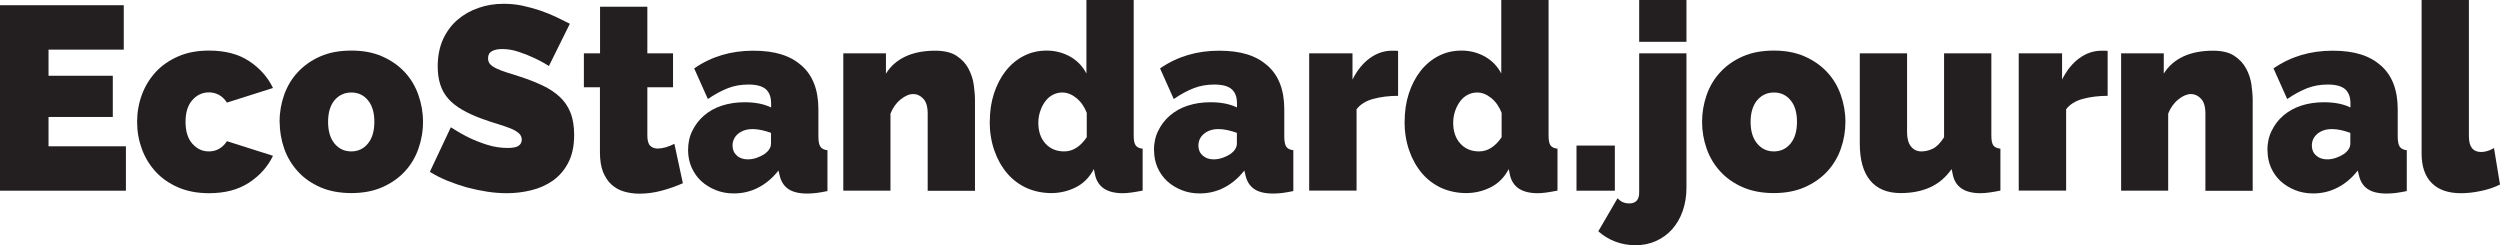
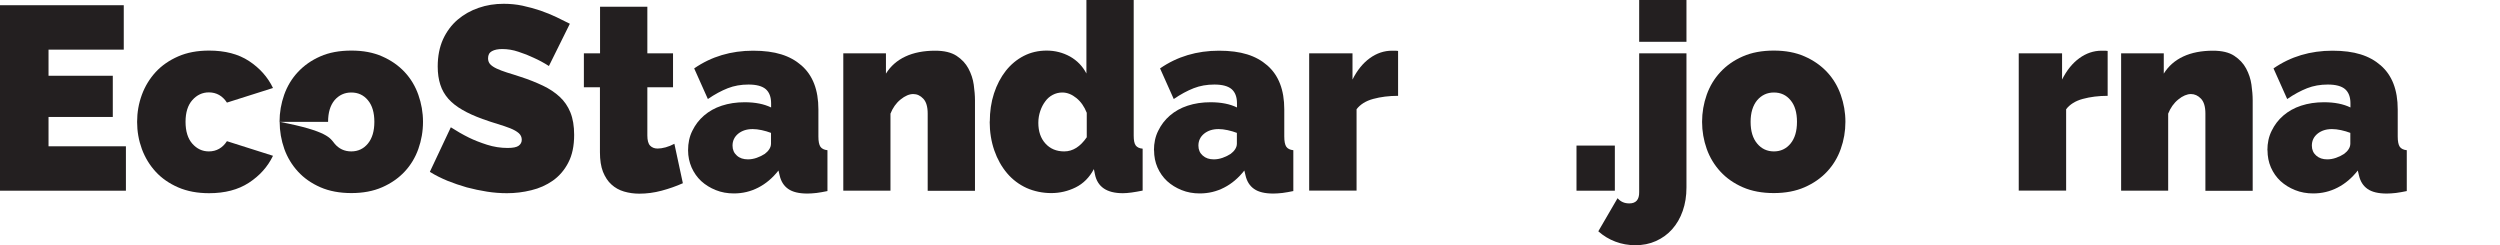
<svg xmlns="http://www.w3.org/2000/svg" width="214" height="21" viewBox="0 0 214 21" fill="none">
  <g clip-path="url(#clip0_13_465)">
    <path d="M0 16.324V0.447H10.594V4.249H4.154V6.485H9.655V10.012H4.154V12.523H10.778V16.324H0Z" fill="#231F20" />
    <path d="M11.737 10.429C11.737 9.626 11.873 8.853 12.144 8.111C12.415 7.379 12.812 6.729 13.325 6.17C13.838 5.611 14.487 5.163 15.252 4.828C16.017 4.493 16.899 4.33 17.896 4.33C19.262 4.33 20.404 4.625 21.315 5.224C22.225 5.824 22.913 6.586 23.368 7.532L19.426 8.782C19.049 8.203 18.526 7.908 17.877 7.908C17.325 7.908 16.85 8.132 16.463 8.569C16.076 9.006 15.882 9.626 15.882 10.429C15.882 11.232 16.076 11.862 16.463 12.299C16.85 12.736 17.315 12.96 17.877 12.96C18.526 12.96 19.049 12.665 19.426 12.085L23.368 13.336C22.913 14.281 22.225 15.043 21.305 15.643C20.385 16.243 19.252 16.538 17.896 16.538C16.908 16.538 16.027 16.375 15.252 16.04C14.478 15.704 13.838 15.257 13.325 14.698C12.812 14.139 12.415 13.488 12.144 12.756C11.873 12.014 11.737 11.242 11.737 10.439V10.429Z" fill="#231F20" />
-     <path d="M23.929 10.429C23.929 9.626 24.065 8.853 24.326 8.111C24.588 7.379 24.975 6.729 25.498 6.17C26.021 5.611 26.651 5.163 27.416 4.828C28.171 4.493 29.062 4.33 30.079 4.33C31.096 4.33 31.948 4.493 32.713 4.828C33.478 5.163 34.117 5.611 34.64 6.17C35.163 6.729 35.55 7.379 35.812 8.121C36.073 8.863 36.209 9.626 36.209 10.429C36.209 11.232 36.073 12.014 35.812 12.746C35.55 13.488 35.153 14.139 34.64 14.688C34.117 15.247 33.478 15.694 32.713 16.029C31.948 16.365 31.067 16.527 30.079 16.527C29.091 16.527 28.191 16.365 27.425 16.029C26.66 15.694 26.021 15.247 25.508 14.688C24.995 14.129 24.598 13.478 24.336 12.746C24.075 12.004 23.939 11.232 23.939 10.429H23.929ZM28.084 10.429C28.084 11.222 28.268 11.842 28.636 12.289C29.004 12.736 29.488 12.96 30.069 12.96C30.65 12.96 31.125 12.736 31.493 12.289C31.861 11.842 32.045 11.222 32.045 10.429C32.045 9.636 31.861 9.016 31.493 8.579C31.125 8.132 30.65 7.918 30.069 7.918C29.488 7.918 29.014 8.142 28.636 8.579C28.268 9.026 28.084 9.636 28.084 10.429Z" fill="#231F20" />
+     <path d="M23.929 10.429C23.929 9.626 24.065 8.853 24.326 8.111C24.588 7.379 24.975 6.729 25.498 6.17C26.021 5.611 26.651 5.163 27.416 4.828C28.171 4.493 29.062 4.33 30.079 4.33C31.096 4.33 31.948 4.493 32.713 4.828C33.478 5.163 34.117 5.611 34.64 6.17C35.163 6.729 35.55 7.379 35.812 8.121C36.073 8.863 36.209 9.626 36.209 10.429C36.209 11.232 36.073 12.014 35.812 12.746C35.55 13.488 35.153 14.139 34.64 14.688C34.117 15.247 33.478 15.694 32.713 16.029C31.948 16.365 31.067 16.527 30.079 16.527C29.091 16.527 28.191 16.365 27.425 16.029C26.66 15.694 26.021 15.247 25.508 14.688C24.995 14.129 24.598 13.478 24.336 12.746C24.075 12.004 23.939 11.232 23.939 10.429H23.929ZC28.084 11.222 28.268 11.842 28.636 12.289C29.004 12.736 29.488 12.96 30.069 12.96C30.65 12.96 31.125 12.736 31.493 12.289C31.861 11.842 32.045 11.222 32.045 10.429C32.045 9.636 31.861 9.016 31.493 8.579C31.125 8.132 30.65 7.918 30.069 7.918C29.488 7.918 29.014 8.142 28.636 8.579C28.268 9.026 28.084 9.636 28.084 10.429Z" fill="#231F20" />
    <path d="M36.8 14.698L38.591 10.896C39.095 11.222 39.608 11.516 40.141 11.78C40.596 12.004 41.119 12.207 41.69 12.39C42.261 12.573 42.852 12.665 43.453 12.665C43.908 12.665 44.227 12.604 44.402 12.472C44.576 12.34 44.663 12.177 44.663 11.963C44.663 11.74 44.576 11.547 44.402 11.394C44.227 11.242 43.975 11.1 43.666 10.977C43.356 10.856 42.997 10.734 42.591 10.612C42.184 10.49 41.758 10.347 41.303 10.185C40.635 9.941 40.063 9.687 39.579 9.402C39.095 9.128 38.698 8.812 38.378 8.457C38.068 8.101 37.836 7.705 37.691 7.247C37.545 6.8 37.468 6.282 37.468 5.692C37.468 4.808 37.623 4.035 37.923 3.364C38.233 2.693 38.649 2.134 39.172 1.687C39.695 1.24 40.295 0.904 40.973 0.671C41.642 0.437 42.358 0.325 43.114 0.325C43.666 0.325 44.208 0.376 44.731 0.488C45.254 0.6 45.757 0.742 46.251 0.904C46.745 1.077 47.2 1.26 47.626 1.464C48.053 1.667 48.43 1.86 48.779 2.033L46.987 5.651C46.561 5.377 46.125 5.143 45.67 4.94C45.292 4.757 44.857 4.584 44.382 4.432C43.908 4.269 43.443 4.198 42.988 4.198C42.62 4.198 42.329 4.259 42.106 4.381C41.884 4.503 41.777 4.706 41.777 4.991C41.777 5.204 41.845 5.377 41.971 5.509C42.097 5.641 42.281 5.763 42.523 5.875C42.765 5.987 43.056 6.099 43.404 6.21C43.753 6.312 44.15 6.444 44.586 6.586C45.283 6.81 45.903 7.064 46.464 7.328C47.026 7.593 47.51 7.918 47.907 8.284C48.304 8.65 48.614 9.097 48.827 9.626C49.04 10.154 49.147 10.795 49.147 11.547C49.147 12.492 48.982 13.285 48.643 13.925C48.314 14.566 47.868 15.074 47.326 15.46C46.774 15.846 46.164 16.121 45.477 16.284C44.789 16.456 44.101 16.538 43.395 16.538C42.843 16.538 42.271 16.497 41.69 16.405C41.109 16.314 40.538 16.192 39.957 16.04C39.385 15.877 38.824 15.684 38.291 15.47C37.758 15.247 37.264 15.003 36.809 14.718L36.8 14.698Z" fill="#231F20" />
    <path d="M49.98 7.471V4.564H51.364V0.579H55.413V4.564H57.611V7.471H55.413V11.598C55.413 12.004 55.49 12.299 55.645 12.462C55.8 12.624 56.013 12.716 56.284 12.716C56.487 12.716 56.71 12.685 56.972 12.614C57.223 12.543 57.485 12.441 57.727 12.309L58.453 15.684C57.882 15.938 57.282 16.151 56.633 16.324C55.984 16.497 55.354 16.578 54.725 16.578C54.27 16.578 53.834 16.517 53.417 16.395C53.001 16.273 52.643 16.07 52.343 15.796C52.033 15.521 51.8 15.155 51.616 14.708C51.442 14.261 51.355 13.702 51.355 13.041V7.471H49.97H49.98Z" fill="#231F20" />
    <path d="M58.899 12.858C58.899 12.248 59.015 11.689 59.267 11.191C59.509 10.693 59.839 10.256 60.265 9.89C60.691 9.524 61.194 9.239 61.785 9.046C62.376 8.853 63.025 8.752 63.741 8.752C64.651 8.752 65.407 8.904 66.007 9.199V8.843C66.007 8.304 65.852 7.898 65.552 7.633C65.242 7.369 64.748 7.237 64.07 7.237C63.431 7.237 62.841 7.339 62.298 7.552C61.756 7.766 61.185 8.07 60.594 8.477L59.422 5.855C60.894 4.838 62.579 4.34 64.468 4.34C66.356 4.34 67.634 4.757 68.603 5.6C69.571 6.444 70.055 7.694 70.055 9.361V11.679C70.055 12.106 70.113 12.39 70.23 12.563C70.346 12.726 70.54 12.828 70.83 12.858V16.355C70.501 16.426 70.191 16.477 69.9 16.517C69.61 16.548 69.348 16.568 69.116 16.568C68.39 16.568 67.847 16.436 67.47 16.172C67.092 15.907 66.85 15.521 66.734 15.003L66.637 14.596C66.133 15.236 65.562 15.724 64.903 16.06C64.254 16.395 63.557 16.558 62.821 16.558C62.269 16.558 61.746 16.466 61.272 16.273C60.788 16.08 60.381 15.826 60.023 15.501C59.674 15.175 59.403 14.789 59.199 14.332C59.006 13.885 58.899 13.397 58.899 12.868V12.858ZM62.705 12.472C62.705 12.817 62.831 13.102 63.073 13.315C63.315 13.539 63.635 13.641 64.022 13.641C64.264 13.641 64.516 13.6 64.777 13.508C65.039 13.417 65.262 13.305 65.465 13.173C65.63 13.051 65.755 12.919 65.852 12.767C65.949 12.614 65.998 12.462 65.998 12.299V11.374C65.755 11.283 65.494 11.201 65.204 11.14C64.923 11.079 64.661 11.049 64.429 11.049C63.925 11.049 63.519 11.181 63.189 11.445C62.87 11.709 62.705 12.045 62.705 12.462V12.472Z" fill="#231F20" />
    <path d="M72.186 16.324V4.564H75.837V6.302C76.234 5.661 76.786 5.174 77.502 4.838C78.219 4.503 79.071 4.34 80.049 4.34C80.814 4.34 81.424 4.482 81.879 4.777C82.325 5.072 82.664 5.428 82.896 5.865C83.129 6.302 83.284 6.759 83.352 7.247C83.419 7.735 83.458 8.182 83.458 8.589V16.334H79.41V9.717C79.41 9.138 79.284 8.711 79.032 8.447C78.781 8.182 78.5 8.05 78.171 8.05C77.841 8.05 77.473 8.203 77.086 8.518C76.698 8.833 76.418 9.239 76.224 9.727V16.324H72.176H72.186Z" fill="#231F20" />
    <path d="M84.727 10.409C84.727 9.545 84.843 8.742 85.085 8C85.327 7.258 85.666 6.617 86.092 6.068C86.528 5.519 87.041 5.092 87.632 4.788C88.222 4.483 88.881 4.33 89.598 4.33C90.314 4.33 90.982 4.503 91.593 4.838C92.203 5.184 92.668 5.662 92.997 6.292V0H97.045V11.618C97.045 12.014 97.103 12.299 97.219 12.452C97.335 12.604 97.529 12.706 97.81 12.726V16.314C97.112 16.456 96.551 16.538 96.115 16.538C94.73 16.538 93.936 15.989 93.723 14.901L93.636 14.474C93.258 15.186 92.735 15.714 92.077 16.04C91.418 16.365 90.721 16.528 89.985 16.528C89.249 16.528 88.513 16.375 87.874 16.09C87.235 15.796 86.673 15.379 86.208 14.83C85.743 14.281 85.375 13.631 85.114 12.879C84.852 12.126 84.717 11.303 84.717 10.398L84.727 10.409ZM88.881 10.51C88.881 11.252 89.084 11.842 89.491 12.289C89.898 12.736 90.43 12.96 91.099 12.96C91.835 12.96 92.474 12.553 93.026 11.75V9.656C92.822 9.138 92.532 8.711 92.144 8.396C91.757 8.081 91.35 7.918 90.934 7.918C90.634 7.918 90.363 7.989 90.111 8.121C89.859 8.254 89.646 8.437 89.472 8.681C89.297 8.914 89.152 9.189 89.046 9.504C88.939 9.819 88.881 10.154 88.881 10.52V10.51Z" fill="#231F20" />
    <path d="M98.778 12.858C98.778 12.248 98.894 11.689 99.146 11.191C99.388 10.693 99.718 10.256 100.144 9.89C100.57 9.524 101.073 9.239 101.664 9.046C102.255 8.853 102.904 8.752 103.62 8.752C104.531 8.752 105.286 8.904 105.886 9.199V8.843C105.886 8.304 105.732 7.898 105.431 7.633C105.121 7.369 104.628 7.237 103.95 7.237C103.31 7.237 102.72 7.339 102.177 7.552C101.635 7.766 101.064 8.07 100.473 8.477L99.301 5.855C100.773 4.838 102.458 4.34 104.347 4.34C106.235 4.34 107.513 4.757 108.482 5.6C109.45 6.444 109.934 7.694 109.934 9.361V11.679C109.934 12.106 109.993 12.39 110.109 12.563C110.225 12.726 110.419 12.828 110.709 12.858V16.355C110.38 16.426 110.07 16.477 109.779 16.517C109.489 16.548 109.228 16.568 108.995 16.568C108.269 16.568 107.726 16.436 107.349 16.172C106.971 15.907 106.729 15.521 106.613 15.003L106.516 14.596C106.012 15.236 105.441 15.724 104.782 16.06C104.134 16.395 103.436 16.558 102.7 16.558C102.148 16.558 101.625 16.466 101.151 16.273C100.667 16.08 100.26 15.826 99.902 15.501C99.553 15.175 99.282 14.789 99.079 14.332C98.885 13.885 98.788 13.397 98.788 12.868L98.778 12.858ZM102.584 12.472C102.584 12.817 102.71 13.102 102.952 13.315C103.204 13.539 103.514 13.641 103.901 13.641C104.143 13.641 104.395 13.6 104.657 13.508C104.918 13.417 105.141 13.305 105.344 13.173C105.509 13.051 105.635 12.919 105.732 12.767C105.828 12.614 105.877 12.462 105.877 12.299V11.374C105.635 11.283 105.373 11.201 105.083 11.14C104.802 11.079 104.54 11.049 104.308 11.049C103.804 11.049 103.398 11.181 103.068 11.445C102.749 11.709 102.584 12.045 102.584 12.462V12.472Z" fill="#231F20" />
    <path d="M112.065 16.324V4.564H115.774V6.81C116.171 6.017 116.665 5.407 117.255 4.98C117.846 4.554 118.476 4.34 119.163 4.34C119.434 4.34 119.599 4.34 119.676 4.36V8.203C118.892 8.203 118.185 8.294 117.546 8.467C116.907 8.64 116.432 8.945 116.122 9.351V16.314H112.074L112.065 16.324Z" fill="#231F20" />
-     <path d="M120.238 10.409C120.238 9.545 120.355 8.742 120.597 8C120.839 7.258 121.178 6.617 121.604 6.068C122.04 5.519 122.553 5.092 123.144 4.788C123.734 4.483 124.393 4.33 125.11 4.33C125.826 4.33 126.494 4.503 127.104 4.838C127.715 5.184 128.179 5.662 128.509 6.292V0H132.557V11.618C132.557 12.014 132.615 12.299 132.731 12.452C132.847 12.604 133.041 12.706 133.322 12.726V16.314C132.624 16.456 132.063 16.538 131.627 16.538C130.242 16.538 129.448 15.989 129.235 14.901L129.148 14.474C128.77 15.186 128.247 15.714 127.589 16.04C126.93 16.365 126.233 16.528 125.497 16.528C124.761 16.528 124.025 16.375 123.386 16.09C122.747 15.796 122.185 15.379 121.72 14.83C121.255 14.281 120.887 13.631 120.626 12.879C120.364 12.126 120.229 11.303 120.229 10.398L120.238 10.409ZM124.393 10.51C124.393 11.252 124.596 11.842 125.003 12.289C125.41 12.736 125.942 12.96 126.611 12.96C127.347 12.96 127.986 12.553 128.538 11.75V9.656C128.334 9.138 128.044 8.711 127.656 8.396C127.269 8.081 126.862 7.918 126.446 7.918C126.146 7.918 125.875 7.989 125.623 8.121C125.371 8.254 125.158 8.437 124.984 8.681C124.809 8.914 124.664 9.189 124.558 9.504C124.451 9.819 124.393 10.154 124.393 10.52V10.51Z" fill="#231F20" />
    <path d="M134.948 16.324V12.461H138.231V16.324H134.948Z" fill="#231F20" />
    <path d="M136.808 19.811L138.464 16.965C138.725 17.27 139.054 17.412 139.471 17.412C140.042 17.412 140.323 17.087 140.313 16.446V4.564H144.361V16.05C144.361 16.782 144.255 17.442 144.042 18.052C143.829 18.662 143.528 19.18 143.141 19.618C142.754 20.055 142.289 20.39 141.747 20.634C141.204 20.878 140.623 20.99 139.984 20.99C139.384 20.99 138.822 20.888 138.28 20.685C137.737 20.482 137.253 20.187 136.817 19.801L136.808 19.811ZM140.313 3.588V0H144.361V3.578H140.313V3.588Z" fill="#231F20" />
    <path d="M145.698 10.429C145.698 9.626 145.833 8.853 146.095 8.111C146.356 7.379 146.743 6.729 147.266 6.17C147.78 5.611 148.419 5.163 149.184 4.828C149.949 4.493 150.83 4.33 151.837 4.33C152.844 4.33 153.706 4.493 154.471 4.828C155.236 5.163 155.876 5.611 156.398 6.17C156.921 6.729 157.309 7.379 157.57 8.121C157.832 8.863 157.967 9.626 157.967 10.429C157.967 11.232 157.832 12.014 157.57 12.746C157.309 13.488 156.912 14.139 156.398 14.688C155.876 15.247 155.236 15.694 154.471 16.029C153.706 16.365 152.825 16.527 151.837 16.527C150.849 16.527 149.949 16.365 149.184 16.029C148.419 15.694 147.78 15.247 147.266 14.688C146.753 14.129 146.356 13.478 146.095 12.746C145.833 12.004 145.698 11.232 145.698 10.429ZM149.852 10.429C149.852 11.222 150.036 11.842 150.414 12.289C150.782 12.736 151.266 12.96 151.847 12.96C152.428 12.96 152.903 12.736 153.271 12.289C153.639 11.842 153.822 11.222 153.822 10.429C153.822 9.636 153.639 9.016 153.271 8.579C152.903 8.132 152.428 7.918 151.847 7.918C151.266 7.918 150.791 8.142 150.414 8.579C150.046 9.026 149.852 9.636 149.852 10.429Z" fill="#231F20" />
-     <path d="M159.198 12.299V4.564H163.245V11.323C163.245 11.852 163.352 12.248 163.575 12.533C163.797 12.817 164.098 12.96 164.475 12.96C164.785 12.96 165.105 12.889 165.434 12.736C165.763 12.584 166.083 12.258 166.412 11.75V4.564H170.46V11.618C170.46 12.014 170.518 12.299 170.634 12.451C170.751 12.604 170.944 12.695 171.235 12.726V16.314C170.538 16.456 169.976 16.538 169.53 16.538C168.155 16.538 167.352 15.989 167.148 14.901L167.061 14.474C166.538 15.206 165.909 15.735 165.182 16.05C164.456 16.375 163.623 16.527 162.693 16.527C161.56 16.527 160.689 16.172 160.088 15.45C159.488 14.728 159.198 13.671 159.198 12.279V12.299Z" fill="#231F20" />
    <path d="M172.804 16.324V4.564H176.513V6.81C176.91 6.017 177.404 5.407 177.994 4.98C178.585 4.554 179.215 4.34 179.902 4.34C180.173 4.34 180.348 4.34 180.415 4.36V8.203C179.631 8.203 178.924 8.294 178.285 8.467C177.646 8.64 177.171 8.945 176.861 9.351V16.314H172.813L172.804 16.324Z" fill="#231F20" />
    <path d="M181.568 16.324V4.564H185.219V6.302C185.616 5.661 186.168 5.174 186.884 4.838C187.601 4.503 188.453 4.34 189.431 4.34C190.196 4.34 190.806 4.482 191.252 4.777C191.697 5.072 192.036 5.428 192.269 5.865C192.501 6.302 192.656 6.759 192.724 7.247C192.792 7.735 192.83 8.182 192.83 8.589V16.334H188.782V9.717C188.782 9.138 188.656 8.711 188.405 8.447C188.153 8.182 187.862 8.05 187.543 8.05C187.223 8.05 186.836 8.203 186.458 8.518C186.071 8.833 185.79 9.239 185.596 9.727V16.324H181.548H181.568Z" fill="#231F20" />
    <path d="M194.089 12.858C194.089 12.248 194.206 11.689 194.457 11.191C194.699 10.693 195.029 10.256 195.455 9.89C195.881 9.524 196.384 9.239 196.975 9.046C197.566 8.853 198.215 8.752 198.931 8.752C199.842 8.752 200.597 8.904 201.198 9.199V8.843C201.198 8.304 201.043 7.898 200.742 7.633C200.432 7.369 199.939 7.237 199.261 7.237C198.622 7.237 198.031 7.339 197.488 7.552C196.946 7.766 196.375 8.07 195.784 8.477L194.612 5.855C196.084 4.838 197.769 4.34 199.658 4.34C201.546 4.34 202.824 4.757 203.793 5.6C204.761 6.444 205.245 7.694 205.245 9.361V11.679C205.245 12.106 205.304 12.39 205.42 12.563C205.536 12.726 205.73 12.828 206.02 12.858V16.355C205.691 16.426 205.381 16.477 205.091 16.517C204.8 16.548 204.539 16.568 204.306 16.568C203.58 16.568 203.038 16.436 202.66 16.172C202.282 15.907 202.04 15.521 201.924 15.003L201.827 14.596C201.323 15.236 200.752 15.724 200.094 16.06C199.445 16.395 198.747 16.558 198.011 16.558C197.459 16.558 196.936 16.466 196.462 16.273C195.978 16.08 195.571 15.826 195.213 15.501C194.864 15.175 194.593 14.789 194.39 14.332C194.196 13.885 194.099 13.397 194.099 12.868L194.089 12.858ZM197.895 12.472C197.895 12.817 198.021 13.102 198.263 13.315C198.515 13.539 198.825 13.641 199.212 13.641C199.454 13.641 199.706 13.6 199.968 13.508C200.229 13.417 200.452 13.305 200.655 13.173C200.82 13.051 200.946 12.919 201.043 12.767C201.139 12.614 201.188 12.462 201.188 12.299V11.374C200.946 11.283 200.684 11.201 200.394 11.14C200.113 11.079 199.851 11.049 199.619 11.049C199.115 11.049 198.709 11.181 198.379 11.445C198.06 11.709 197.895 12.045 197.895 12.462V12.472Z" fill="#231F20" />
-     <path d="M207.289 13.143V0H211.337V11.669C211.337 12.563 211.686 13.011 212.393 13.011C212.567 13.011 212.751 12.98 212.945 12.919C213.138 12.858 213.322 12.777 213.487 12.675L214 15.796C213.516 16.04 212.974 16.223 212.373 16.345C211.773 16.477 211.201 16.538 210.659 16.538C209.575 16.538 208.742 16.253 208.161 15.674C207.58 15.094 207.289 14.251 207.289 13.143Z" fill="#231F20" />
  </g>
  <defs>
    <clipPath id="clip0_13_465">
      <rect width="214" height="21" fill="white" />
    </clipPath>
  </defs>
</svg>